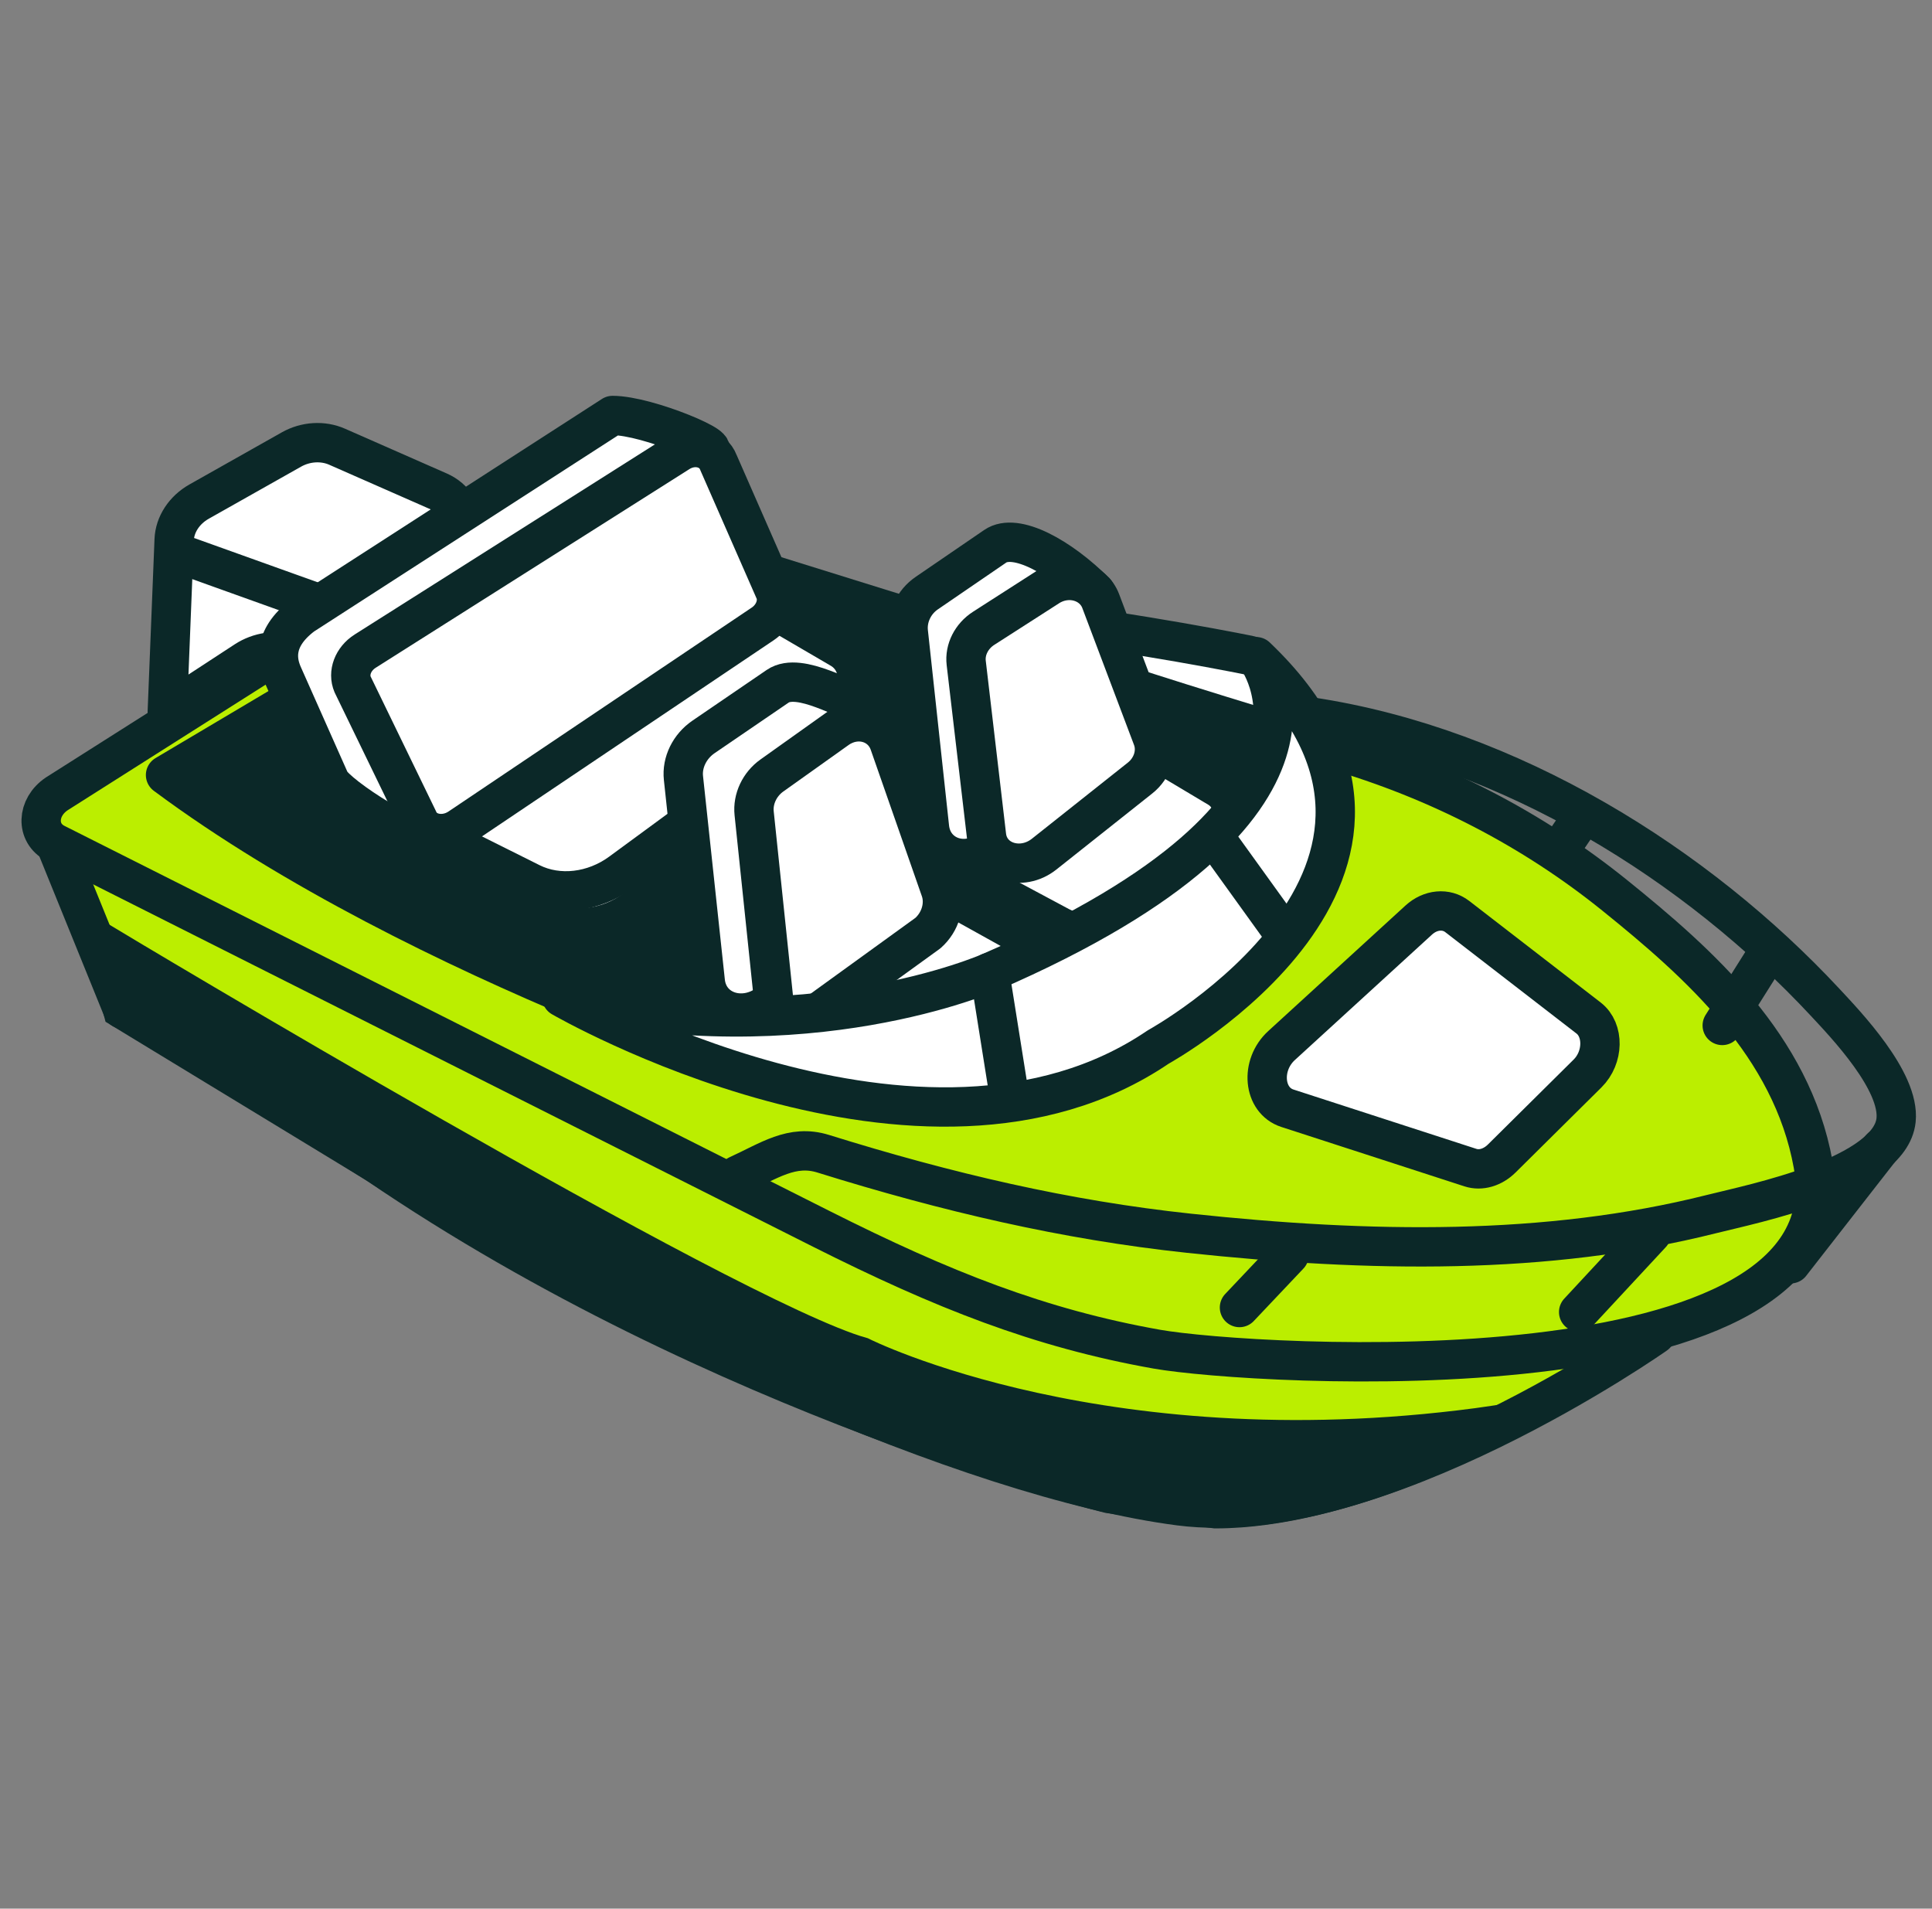
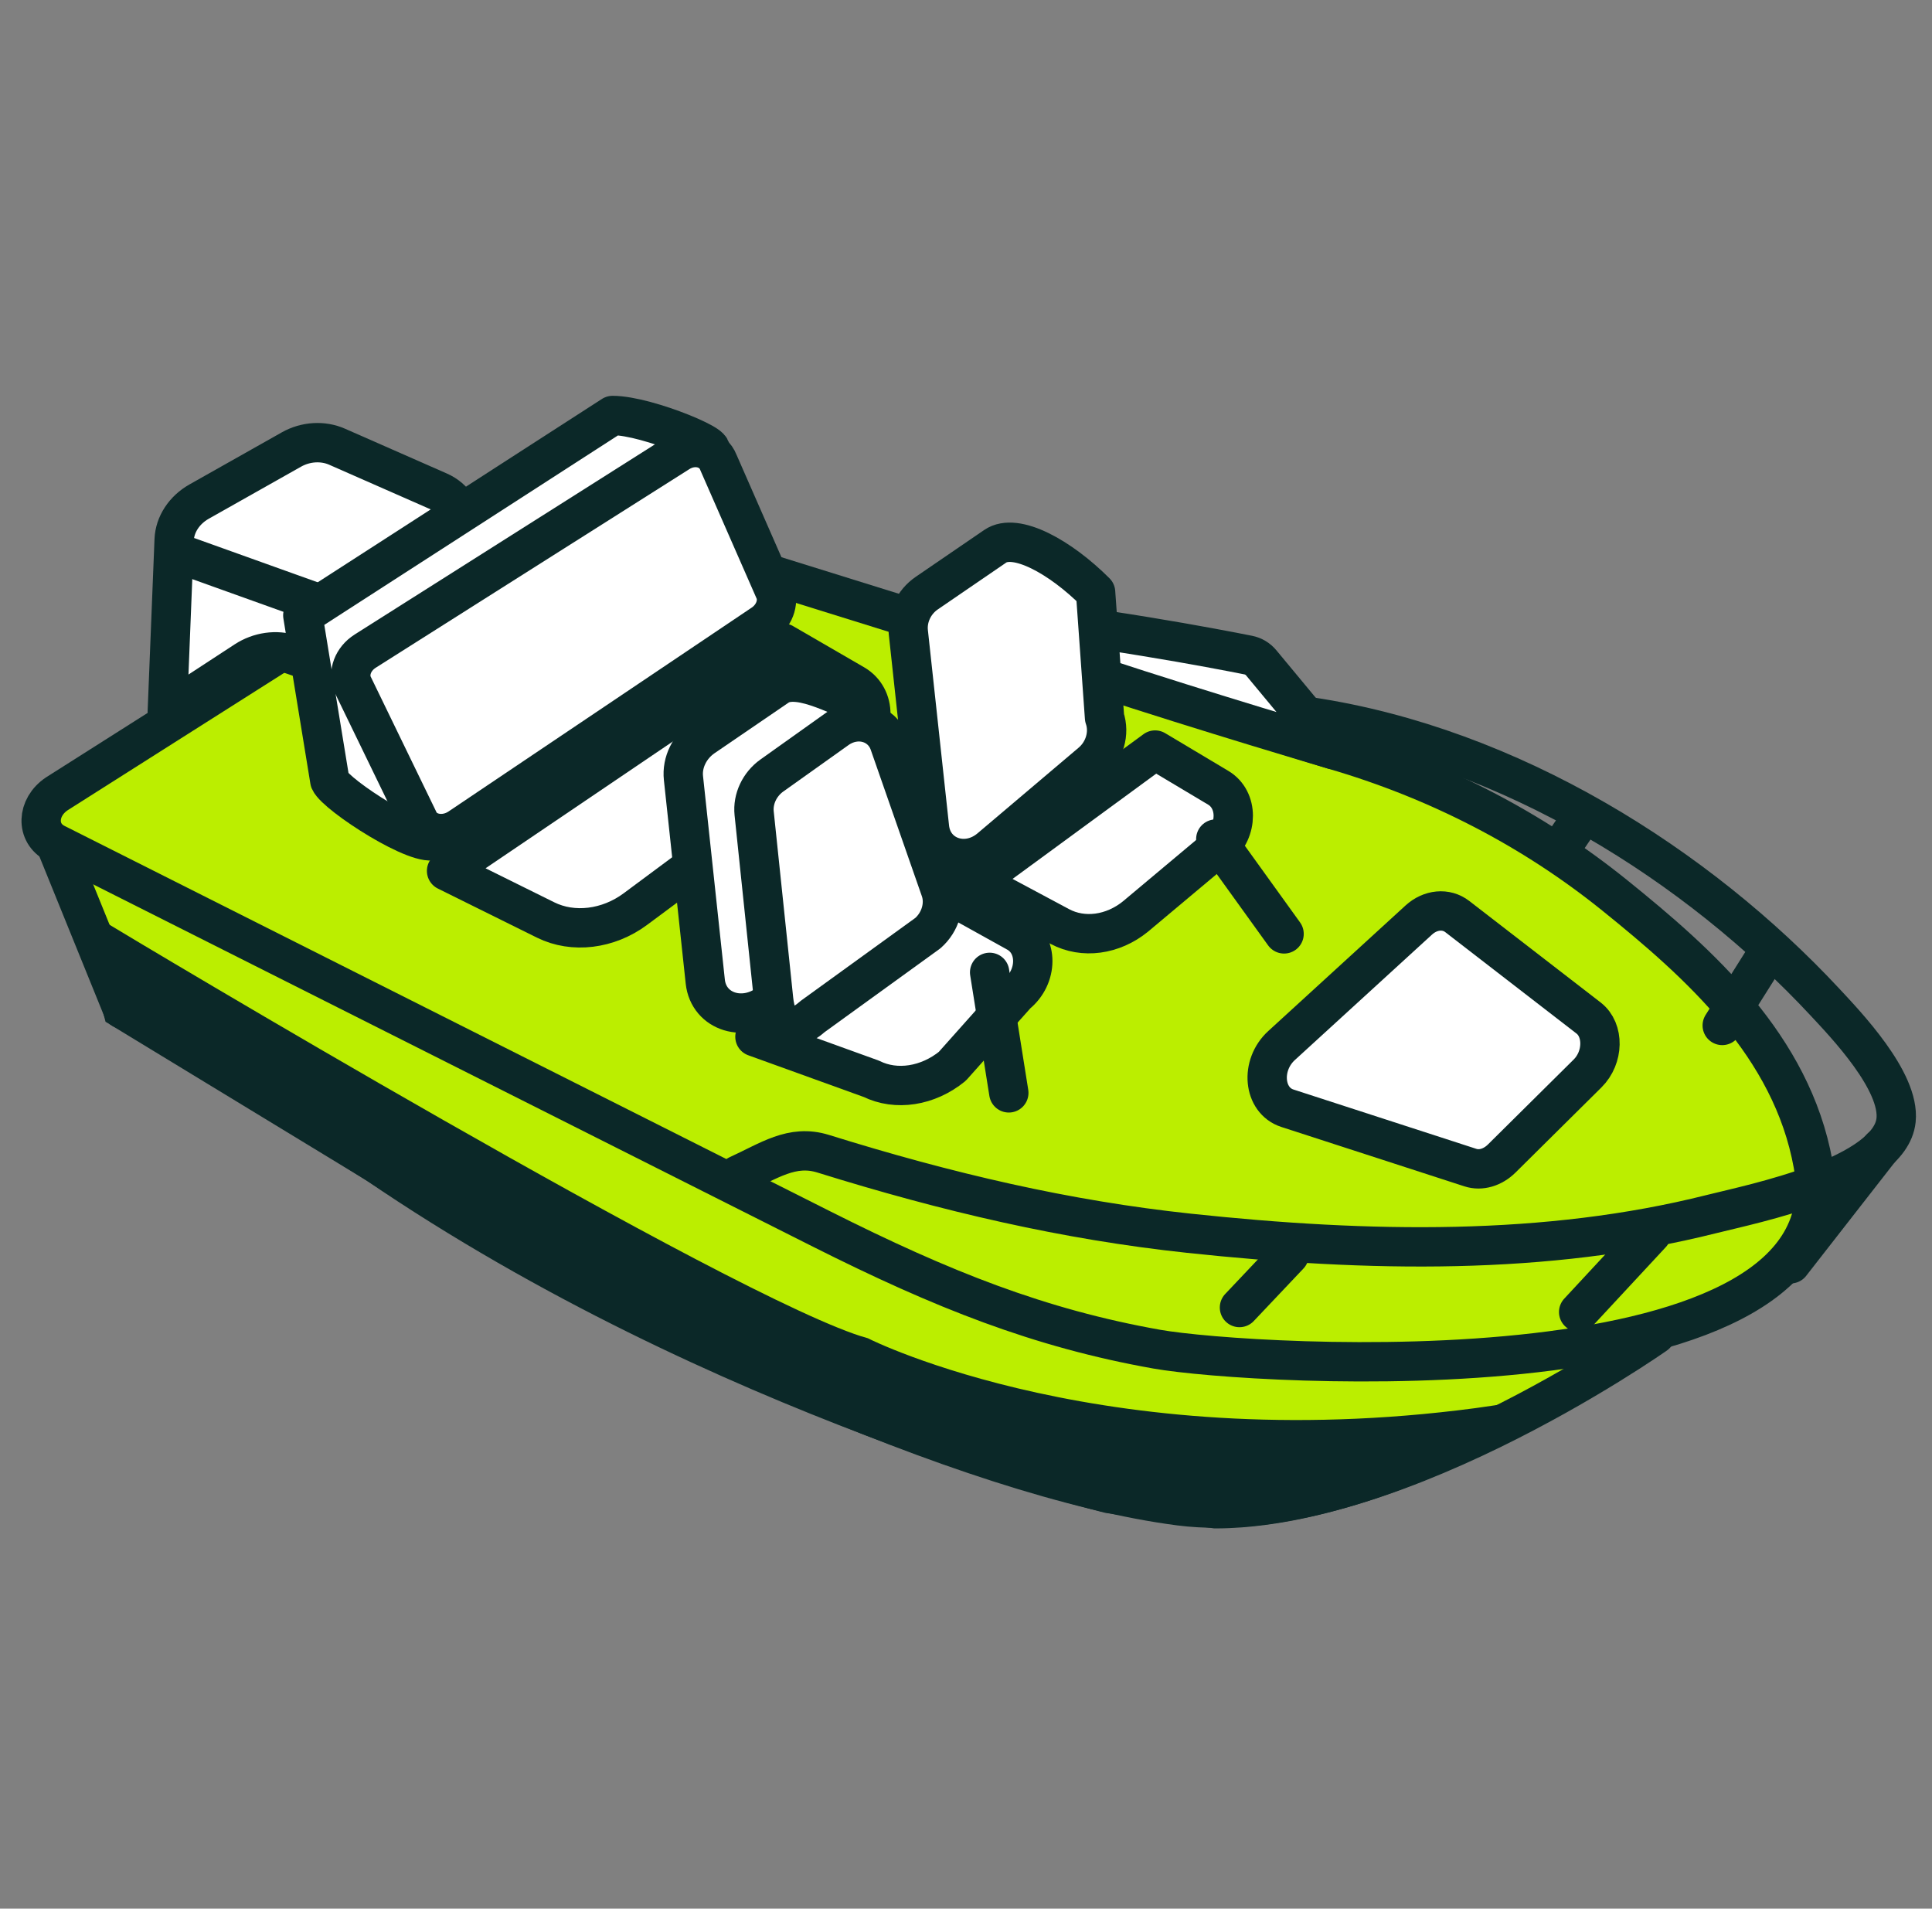
<svg xmlns="http://www.w3.org/2000/svg" width="82" height="81" viewBox="0 0 82 81" fill="none">
  <rect x="0" y="0" width="82" height="81" fill="#808080" stroke="none" />
  <path d="M70.27 56.63C70.27 56.63 58.421 64.983 50.071 63.908C41.125 62.756 26.257 55.939 15.981 49.381C4.962 42.349 5.202 42.825 5.202 42.825L2.346 35.787L70.27 56.63Z" fill="#BBEE00" stroke="#0B2828" stroke-width="1.67" stroke-linecap="round" stroke-linejoin="round" />
  <path d="M20.302 22.341L2.41 33.69C1.555 34.264 1.52 35.357 2.345 35.787L34.879 52.162C39.995 54.734 44.113 56.372 49.103 57.258C53.028 57.954 78.789 59.572 76.955 49.415C76.048 44.391 72.141 40.905 68.525 37.991C65.076 35.211 61.054 33.114 56.586 31.814L24.186 21.725C22.916 21.329 21.468 21.556 20.302 22.341Z" fill="#BBEE00" stroke="#0B2828" stroke-width="1.67" stroke-linecap="round" stroke-linejoin="round" />
-   <path d="M34.461 46.125C34.461 46.125 17.923 40.993 7.026 32.891L23.269 23.251L54.803 32.285C54.803 32.285 55.584 47.525 34.461 46.125Z" fill="#0B2828" stroke="#0B2828" stroke-width="1.67" stroke-linecap="round" stroke-linejoin="round" />
  <path d="M53.531 28.131C53.389 27.96 53.198 27.845 52.982 27.802C51.661 27.538 46.496 26.543 41.296 26.044C34.962 25.437 56.586 31.813 56.586 31.813L53.531 28.131Z" fill="white" stroke="#0B2828" stroke-width="1.67" stroke-linecap="round" stroke-linejoin="round" />
  <path d="M41.413 37.411L44.982 39.32C45.974 39.85 47.232 39.679 48.197 38.892L51.711 35.947C52.556 35.259 52.554 33.938 51.709 33.434L49.026 31.832L41.413 37.411Z" fill="white" stroke="#0B2828" stroke-width="1.67" stroke-linecap="round" stroke-linejoin="round" />
  <path d="M38.552 26.827L39.45 35.119C39.586 36.376 41.015 36.86 42.027 36.004L46.321 32.367C46.883 31.892 47.11 31.115 46.88 30.458L46.5 25.133C45 23.633 43.109 22.588 42.241 23.183L39.334 25.172C38.788 25.545 38.483 26.191 38.552 26.827Z" fill="white" stroke="#0B2828" stroke-width="1.67" stroke-linecap="round" stroke-linejoin="round" />
-   <path d="M41.009 28.132L41.87 35.471C42 36.583 43.357 37.009 44.316 36.249L48.387 33.019C48.92 32.597 49.134 31.908 48.915 31.327L46.718 25.51C46.4 24.668 45.329 24.367 44.505 24.896L41.75 26.664C41.233 26.996 40.943 27.569 41.009 28.132Z" fill="white" stroke="#0B2828" stroke-width="1.67" stroke-linecap="round" stroke-linejoin="round" />
  <path d="M31.315 49.87C32.642 49.266 33.615 48.551 34.941 48.964C40.216 50.608 45.245 51.781 50.455 52.337C58.123 53.156 65.637 53.286 72.636 51.526C74.416 51.079 80.226 49.919 80.475 47.538C80.648 45.882 78.338 43.476 77.454 42.526C72.052 36.725 64.131 31.707 55.622 30.425" stroke="#0B2828" stroke-width="1.67" stroke-linecap="round" stroke-linejoin="round" />
  <path d="M54.716 53.261L52.607 55.49" stroke="#0B2828" stroke-width="1.67" stroke-linecap="round" stroke-linejoin="round" />
  <path d="M70.089 52.359L67.003 55.682" stroke="#0B2828" stroke-width="1.67" stroke-linecap="round" stroke-linejoin="round" />
  <path d="M75.118 40.31L73.097 43.519" stroke="#0B2828" stroke-width="1.67" stroke-linecap="round" stroke-linejoin="round" />
  <path d="M60.215 39.047L54.394 44.371C53.479 45.207 53.617 46.7 54.639 47.032L62.412 49.553C62.849 49.694 63.352 49.547 63.736 49.168L67.381 45.557C68.065 44.88 68.086 43.715 67.425 43.204L61.85 38.897C61.379 38.533 60.711 38.593 60.215 39.047Z" fill="white" stroke="#0B2828" stroke-width="1.67" stroke-linecap="round" stroke-linejoin="round" />
  <path d="M76 53.633L79.838 48.712" stroke="#0B2828" stroke-width="1.67" stroke-linecap="round" stroke-linejoin="round" />
  <path d="M67.216 34.57L66.165 36.116" stroke="#0B2828" stroke-width="1.67" stroke-linecap="round" stroke-linejoin="round" />
  <path d="M12.371 19.076L8.453 21.286C7.821 21.642 7.418 22.257 7.392 22.907L7.1 30.212L10.413 28.047C11.002 27.662 11.736 27.559 12.36 27.772L12.932 27.967C13.564 28.183 14.299 28.071 14.876 27.674L20.382 24.088L19.638 22.459C19.675 21.77 19.284 21.148 18.631 20.86L14.304 18.957C13.702 18.693 12.973 18.737 12.371 19.076Z" fill="white" stroke="#0B2828" stroke-width="1.67" stroke-linecap="round" stroke-linejoin="round" />
  <path d="M8 23.633L13.45 25.587" stroke="#0B2828" stroke-width="1.67" stroke-linecap="round" stroke-linejoin="round" />
  <path d="M18.954 36.961L23.158 39.043C24.324 39.621 25.813 39.437 26.964 38.583L36.234 31.702C37.195 30.989 37.206 29.591 36.255 29.04L33.237 27.291L18.954 36.961Z" fill="white" stroke="#0B2828" stroke-width="1.67" stroke-linecap="round" stroke-linejoin="round" />
-   <path d="M18.311 35.357L22.53 37.465C23.701 38.05 25.196 37.875 26.351 37.027L35.658 30.195C36.623 29.488 36.634 28.088 35.68 27.532L32.651 25.763L18.311 35.357Z" fill="white" stroke="#0B2828" stroke-width="1.67" stroke-linecap="round" stroke-linejoin="round" />
-   <path d="M26 17.633L12.852 26.114C11.5 27.133 11.785 28.14 11.999 28.633L13.999 33.133C14.267 33.746 17.852 36.067 18.5 35.633L29.438 25.229C29.923 24.904 30.143 24.325 29.961 23.849V19.133C31 19.133 27.5 17.633 26 17.633Z" fill="white" stroke="#0B2828" stroke-width="1.67" stroke-linecap="round" stroke-linejoin="round" />
+   <path d="M26 17.633L12.852 26.114L13.999 33.133C14.267 33.746 17.852 36.067 18.5 35.633L29.438 25.229C29.923 24.904 30.143 24.325 29.961 23.849V19.133C31 19.133 27.5 17.633 26 17.633Z" fill="white" stroke="#0B2828" stroke-width="1.67" stroke-linecap="round" stroke-linejoin="round" />
  <path d="M28.814 19.203L15.5 27.633C14.982 27.96 14.757 28.558 14.966 29.047L17.755 34.794C18.015 35.403 18.858 35.565 19.5 35.133L32.371 26.479C32.853 26.155 33.073 25.581 32.896 25.109L30.493 19.629C30.256 19 29.457 18.796 28.814 19.203Z" fill="white" stroke="#0B2828" stroke-width="1.67" stroke-linecap="round" stroke-linejoin="round" />
  <path d="M32.042 43.999L36.981 45.783C38.039 46.307 39.384 46.096 40.419 45.253L43.147 42.192C44.059 41.452 44.064 40.076 43.157 39.572L40.278 37.973L32.042 43.999Z" fill="white" stroke="#0B2828" stroke-width="1.67" stroke-linecap="round" stroke-linejoin="round" />
  <path d="M29.008 33.02L29.934 41.657C30.075 42.967 31.616 43.434 32.712 42.513L37.362 38.603C37.97 38.091 38.218 37.275 37.973 36.596L36.55 29.832C36 29.832 33.949 28.481 33.009 29.123L29.862 31.272C29.27 31.676 28.936 32.358 29.008 33.02Z" fill="white" stroke="#0B2828" stroke-width="1.67" stroke-linecap="round" stroke-linejoin="round" />
  <path d="M32.008 34.513L32.834 42.413C32.959 43.611 33.535 43.978 34.5 43.133L39.38 39.602C39.916 39.133 40.134 38.386 39.917 37.765L37.746 31.547C37.432 30.647 36.361 30.348 35.532 30.938L32.76 32.912C32.239 33.283 31.945 33.907 32.008 34.513Z" fill="white" stroke="#0B2828" stroke-width="1.67" stroke-linecap="round" stroke-linejoin="round" />
-   <path d="M53.315 27.869C53.315 27.869 58.336 34.192 42.004 41.266C42.004 41.266 34.239 44.694 23.841 42.319C23.841 42.319 39.181 51.207 49.155 44.436C49.155 44.436 62.81 36.916 53.315 27.869Z" fill="white" stroke="#0B2828" stroke-width="1.67" stroke-linecap="round" stroke-linejoin="round" />
  <path d="M42.003 41.266L42.817 46.38" stroke="#0B2828" stroke-width="1.67" stroke-linecap="round" stroke-linejoin="round" />
  <path d="M51.602 35.609L54.5 39.633" stroke="#0B2828" stroke-width="1.67" stroke-linecap="round" stroke-linejoin="round" />
  <path d="M36.533 57.576C36.533 57.576 47.049 62.87 63.497 60.481C63.497 60.481 57.176 64.022 51.595 64.029L47.083 63.386C47.083 63.386 30.607 59.364 15.982 49.381L5.202 42.825L4.5 40.133C4.5 40.133 30.908 55.998 36.533 57.576Z" fill="#0B2828" stroke="#0B2828" stroke-width="1.67" stroke-miterlimit="10" />
</svg>